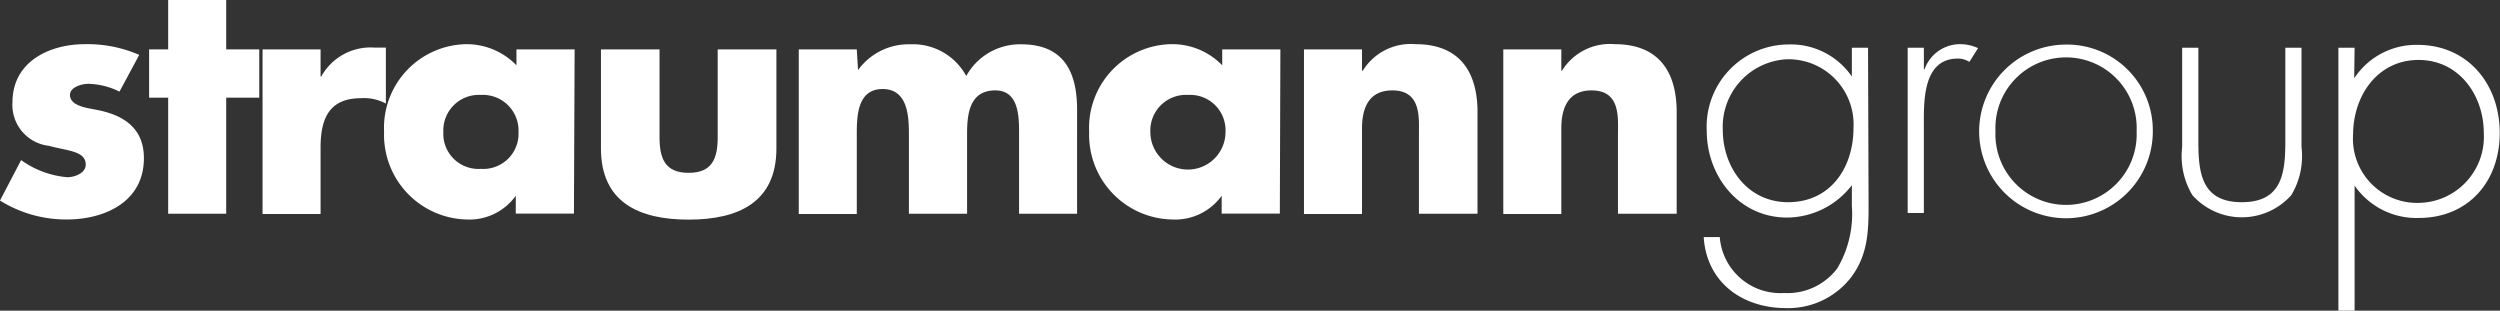
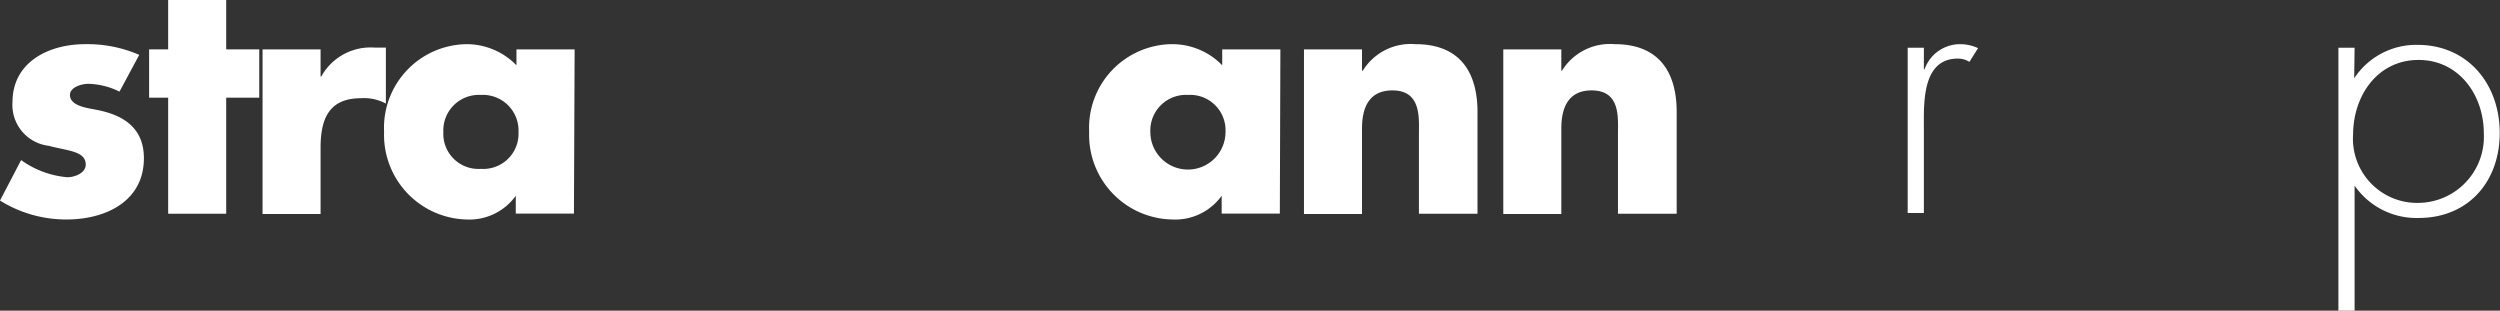
<svg xmlns="http://www.w3.org/2000/svg" viewBox="0 0 182.25 22.65">
  <rect x="0" y="0" width="182.25" height="22.65" fill="#333333" stroke="none" />
  <defs>
    <style>.cls-1{fill:#fff;}</style>
  </defs>
  <g id="Ebene_2" data-name="Ebene 2">
    <g id="Ebene_1-2" data-name="Ebene 1">
      <path class="cls-1" d="M113.82,3.6h-4.23v12h4.23V9.37c0-1.48.48-2.78,2.21-2.78,2.12,0,1.92,2,1.92,3.17v5.82h4.28V8.17c0-2.93-1.3-4.95-4.52-4.95a4.11,4.11,0,0,0-3.84,1.93h-.05Z" />
      <path class="cls-1" d="M99.29,3.6H95.06v12h4.23V9.37c0-1.48.48-2.78,2.22-2.78,2.11,0,1.93,2,1.93,3.17v5.82h4.27V8.17c0-2.93-1.3-4.95-4.52-4.95a4.11,4.11,0,0,0-3.84,1.93h-.06Z" />
      <path class="cls-1" d="M86.61,6.92a2.58,2.58,0,0,1,2.73,2.7,2.74,2.74,0,0,1-5.48,0,2.6,2.6,0,0,1,2.75-2.7M93.34,3.6H89.1V4.76a5.07,5.07,0,0,0-3.7-1.54,6.1,6.1,0,0,0-6,6.4A6.17,6.17,0,0,0,85.45,16a4.17,4.17,0,0,0,3.61-1.73h0v1.3h4.24Z" />
-       <path class="cls-1" d="M62.46,3.6H58.23v12h4.23V9.86c0-1.3,0-3.37,1.88-3.37s1.92,2.07,1.92,3.37v5.72H70.5V9.86c0-1.39.09-3.27,2.06-3.27,1.78,0,1.73,2.06,1.73,3.27v5.72h4.23V8c0-2.8-1-4.77-4.08-4.77a4.47,4.47,0,0,0-4,2.31,4.42,4.42,0,0,0-4.09-2.31,4.55,4.55,0,0,0-3.8,1.88h0Z" />
-       <path class="cls-1" d="M43.81,3.6v7.22c0,3.94,2.78,5.19,6.39,5.19s6.4-1.25,6.4-5.19V3.6H52.32V10c0,1.54-.39,2.6-2.12,2.6s-2.12-1.06-2.12-2.6V3.6Z" />
      <path class="cls-1" d="M35.05,6.92a2.6,2.6,0,0,1,2.75,2.7,2.57,2.57,0,0,1-2.75,2.69,2.56,2.56,0,0,1-2.73-2.69,2.59,2.59,0,0,1,2.73-2.7M41.89,3.6H37.65V4.76A5.07,5.07,0,0,0,34,3.22a6.1,6.1,0,0,0-6,6.4A6.17,6.17,0,0,0,34,16a4.16,4.16,0,0,0,3.6-1.73h0v1.3h4.24Z" />
      <path class="cls-1" d="M23.37,3.6H19.14v12h4.23V10.77c0-2.06.58-3.61,2.94-3.61a3.35,3.35,0,0,1,1.82.39V3.47h-.82a4.1,4.1,0,0,0-3.89,2.11h-.05Z" />
      <polygon class="cls-1" points="12.26 0 12.26 3.6 10.87 3.6 10.87 7.12 12.26 7.12 12.26 15.58 16.49 15.58 16.49 7.12 18.9 7.12 18.9 3.6 16.49 3.6 16.49 0 12.26 0" />
      <path class="cls-1" d="M10.15,4A9.47,9.47,0,0,0,6.2,3.22C3.56,3.22.91,4.52.91,7.45a3,3,0,0,0,2.65,3.18C4.91,11,6.25,11,6.25,12c0,.63-.82.92-1.34.92a6.74,6.74,0,0,1-3.37-1.25L0,14.62A9.1,9.1,0,0,0,4.86,16c2.79,0,5.63-1.29,5.63-4.47C10.49,9.33,9,8.37,7,8,6.44,7.88,5.1,7.75,5.1,6.92c0-.57.86-.81,1.34-.81a5.37,5.37,0,0,1,2.27.57Z" />
-       <path class="cls-1" d="M125.59,9.45c0,2.78,1.83,5.29,4.76,5.29,3.09,0,4.77-2.51,4.77-5.42a4.75,4.75,0,0,0-4.85-5,4.93,4.93,0,0,0-4.68,5.13M136.22,15c0,1.86-.06,3.54-1.21,5.13a5.8,5.8,0,0,1-4.81,2.33c-3.17,0-5.79-1.86-6-5.18h1.17a4.43,4.43,0,0,0,4.69,4.08,4.54,4.54,0,0,0,3.88-1.8A7.8,7.8,0,0,0,135,15v-1.5h0a6,6,0,0,1-4.72,2.36c-3.5,0-5.86-3-5.86-6.34a6,6,0,0,1,6-6.28A5.39,5.39,0,0,1,135,5.58h0V3.48h1.18Z" />
      <path class="cls-1" d="M140.25,5.05h.05a2.75,2.75,0,0,1,2.62-1.83,3.11,3.11,0,0,1,1.28.29l-.63,1a1.6,1.6,0,0,0-.84-.24c-2.64,0-2.48,3.3-2.48,5.08v6.18h-1.18V3.48h1.18Z" />
-       <path class="cls-1" d="M145.47,9.56a5.15,5.15,0,1,0,10.29,0,5.15,5.15,0,1,0-10.29,0m11.47,0a6.33,6.33,0,1,1-6.37-6.31,6.25,6.25,0,0,1,6.37,6.31" />
-       <path class="cls-1" d="M167.78,3.48v7.25a5.52,5.52,0,0,1-.74,3.49,4.83,4.83,0,0,1-7.22,0,5.52,5.52,0,0,1-.74-3.49V3.48h1.18v6.84c0,2.33.26,4.42,3.17,4.42s3.17-2.09,3.17-4.42V3.48Z" />
      <path class="cls-1" d="M171.54,9.79a4.68,4.68,0,0,0,4.82,5,4.82,4.82,0,0,0,4.71-5.08c0-2.77-1.8-5.34-4.76-5.34s-4.77,2.57-4.77,5.47m.08-4.13h0a5.41,5.41,0,0,1,4.61-2.44c3.69,0,6,2.88,6,6.42s-2.28,6.2-5.92,6.2a5.48,5.48,0,0,1-4.66-2.36h0v9.17h-1.18V3.48h1.18Z" />
    </g>
  </g>
</svg>